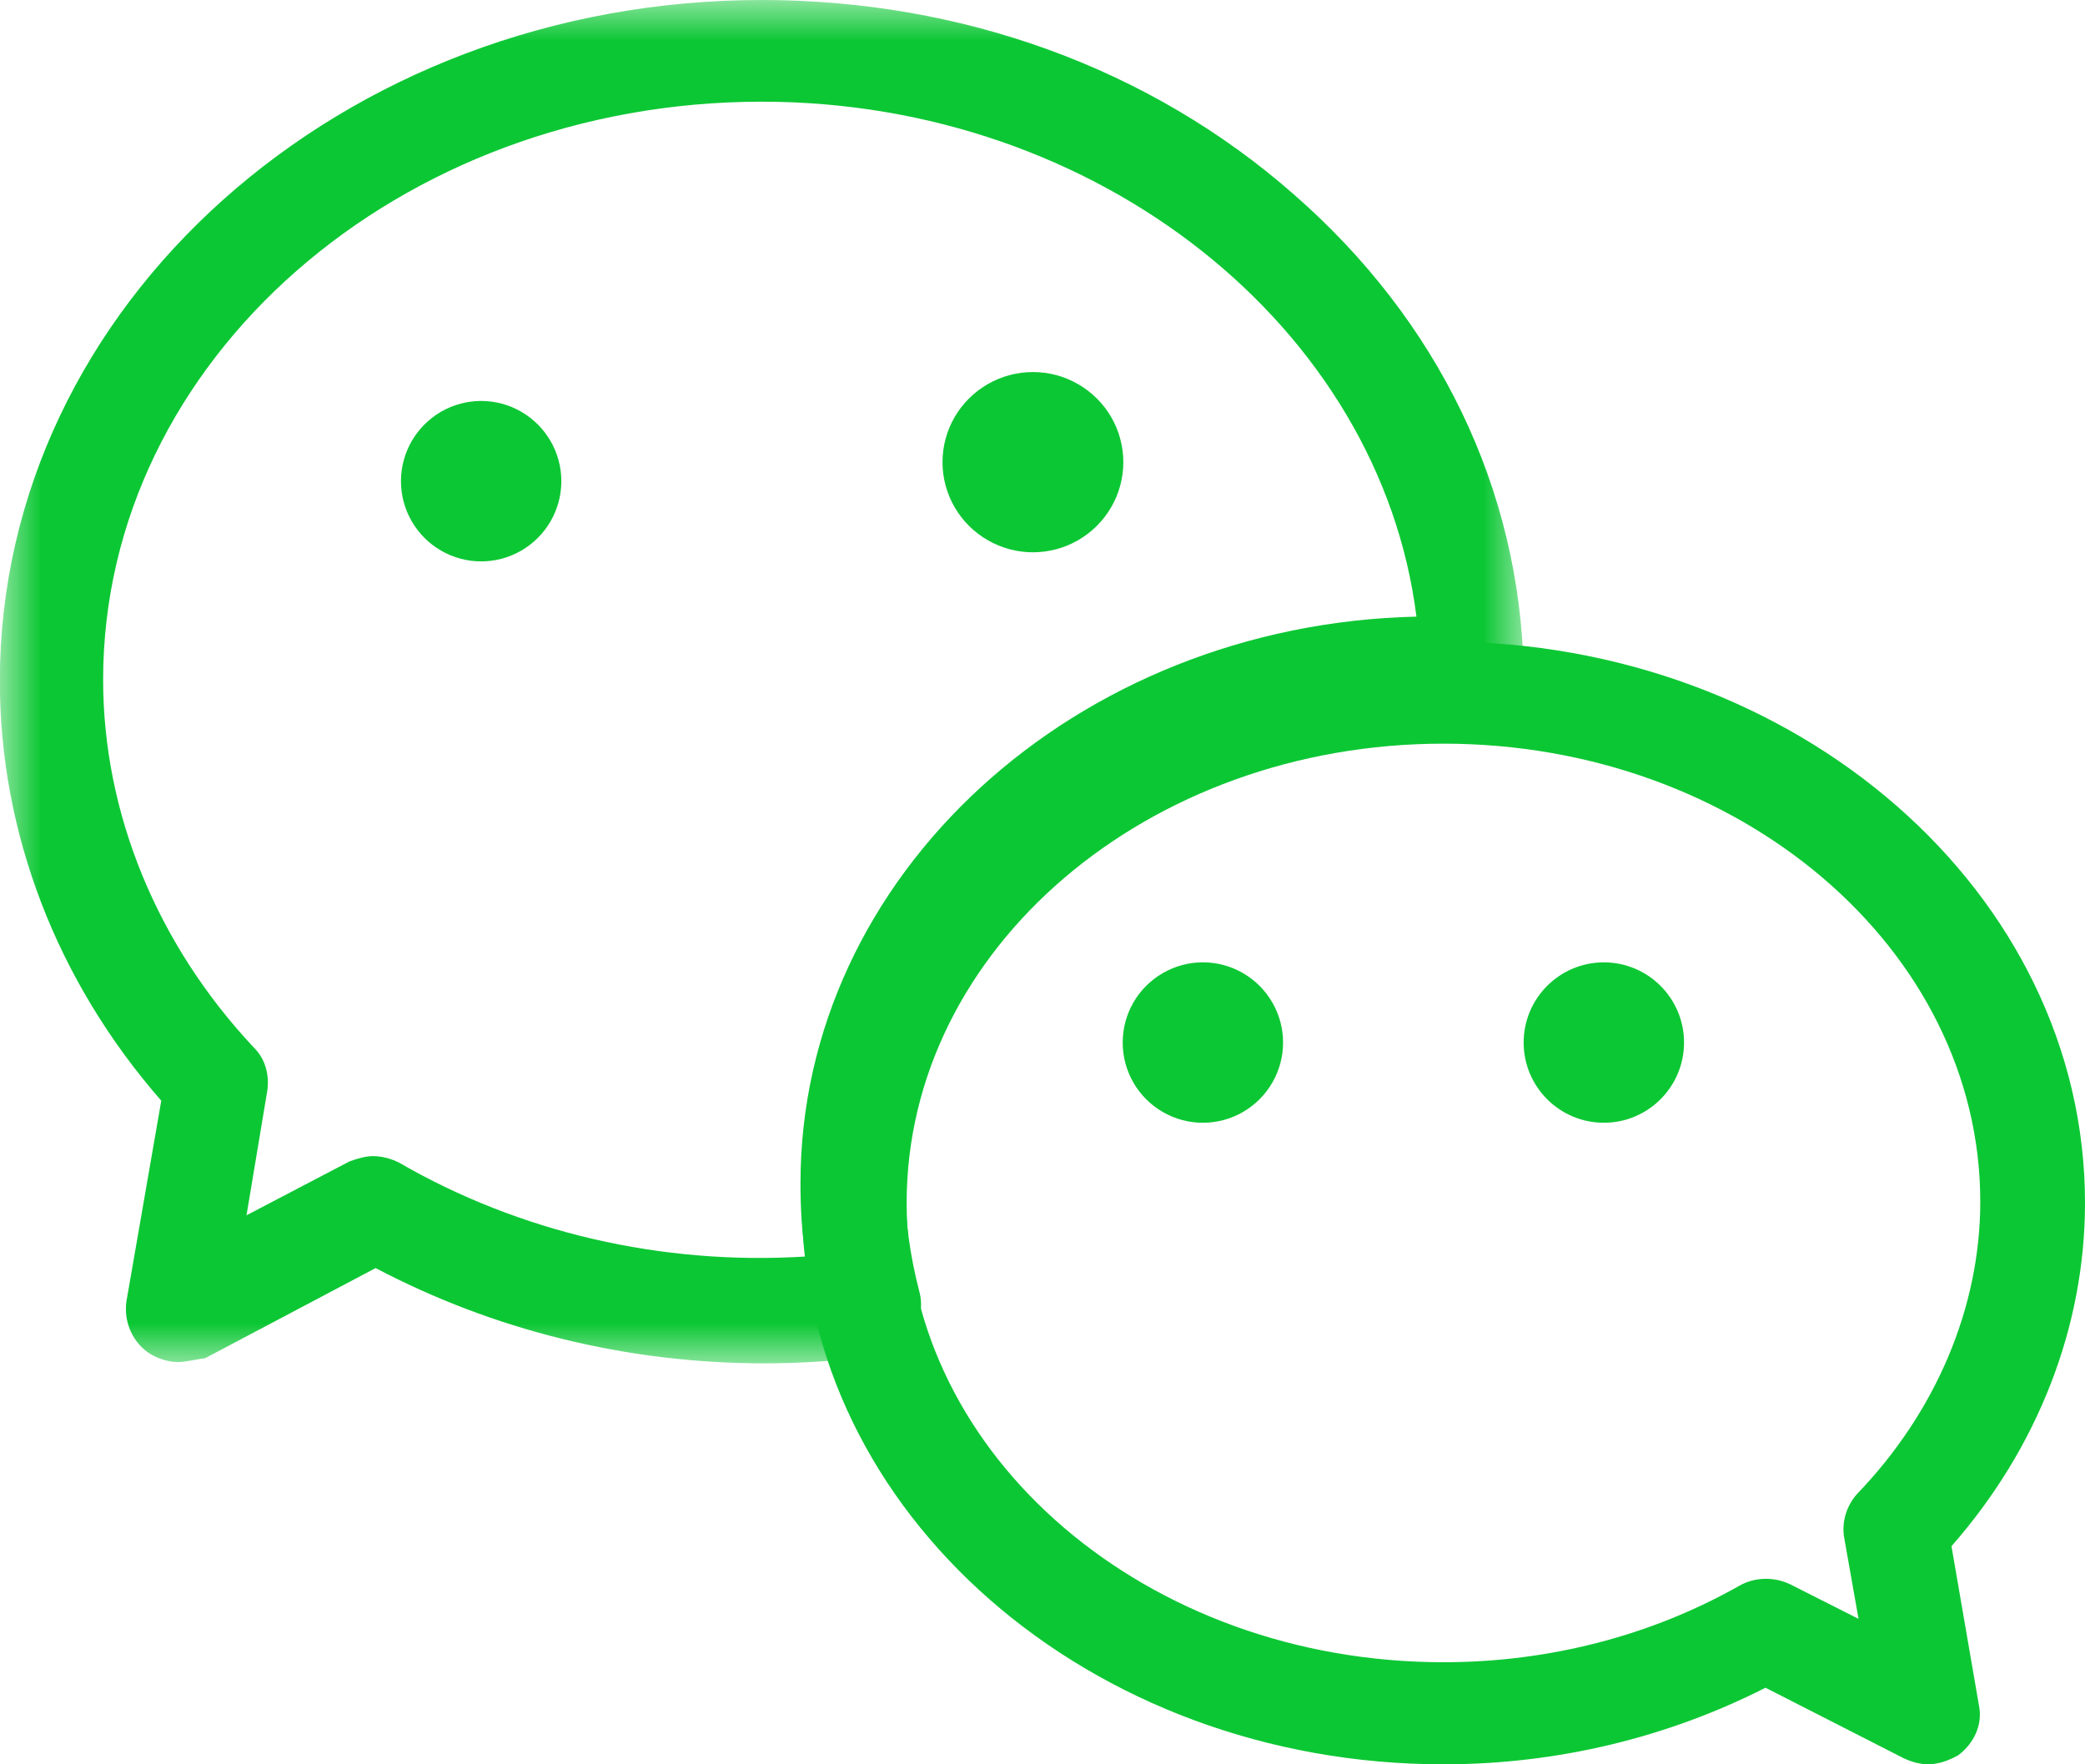
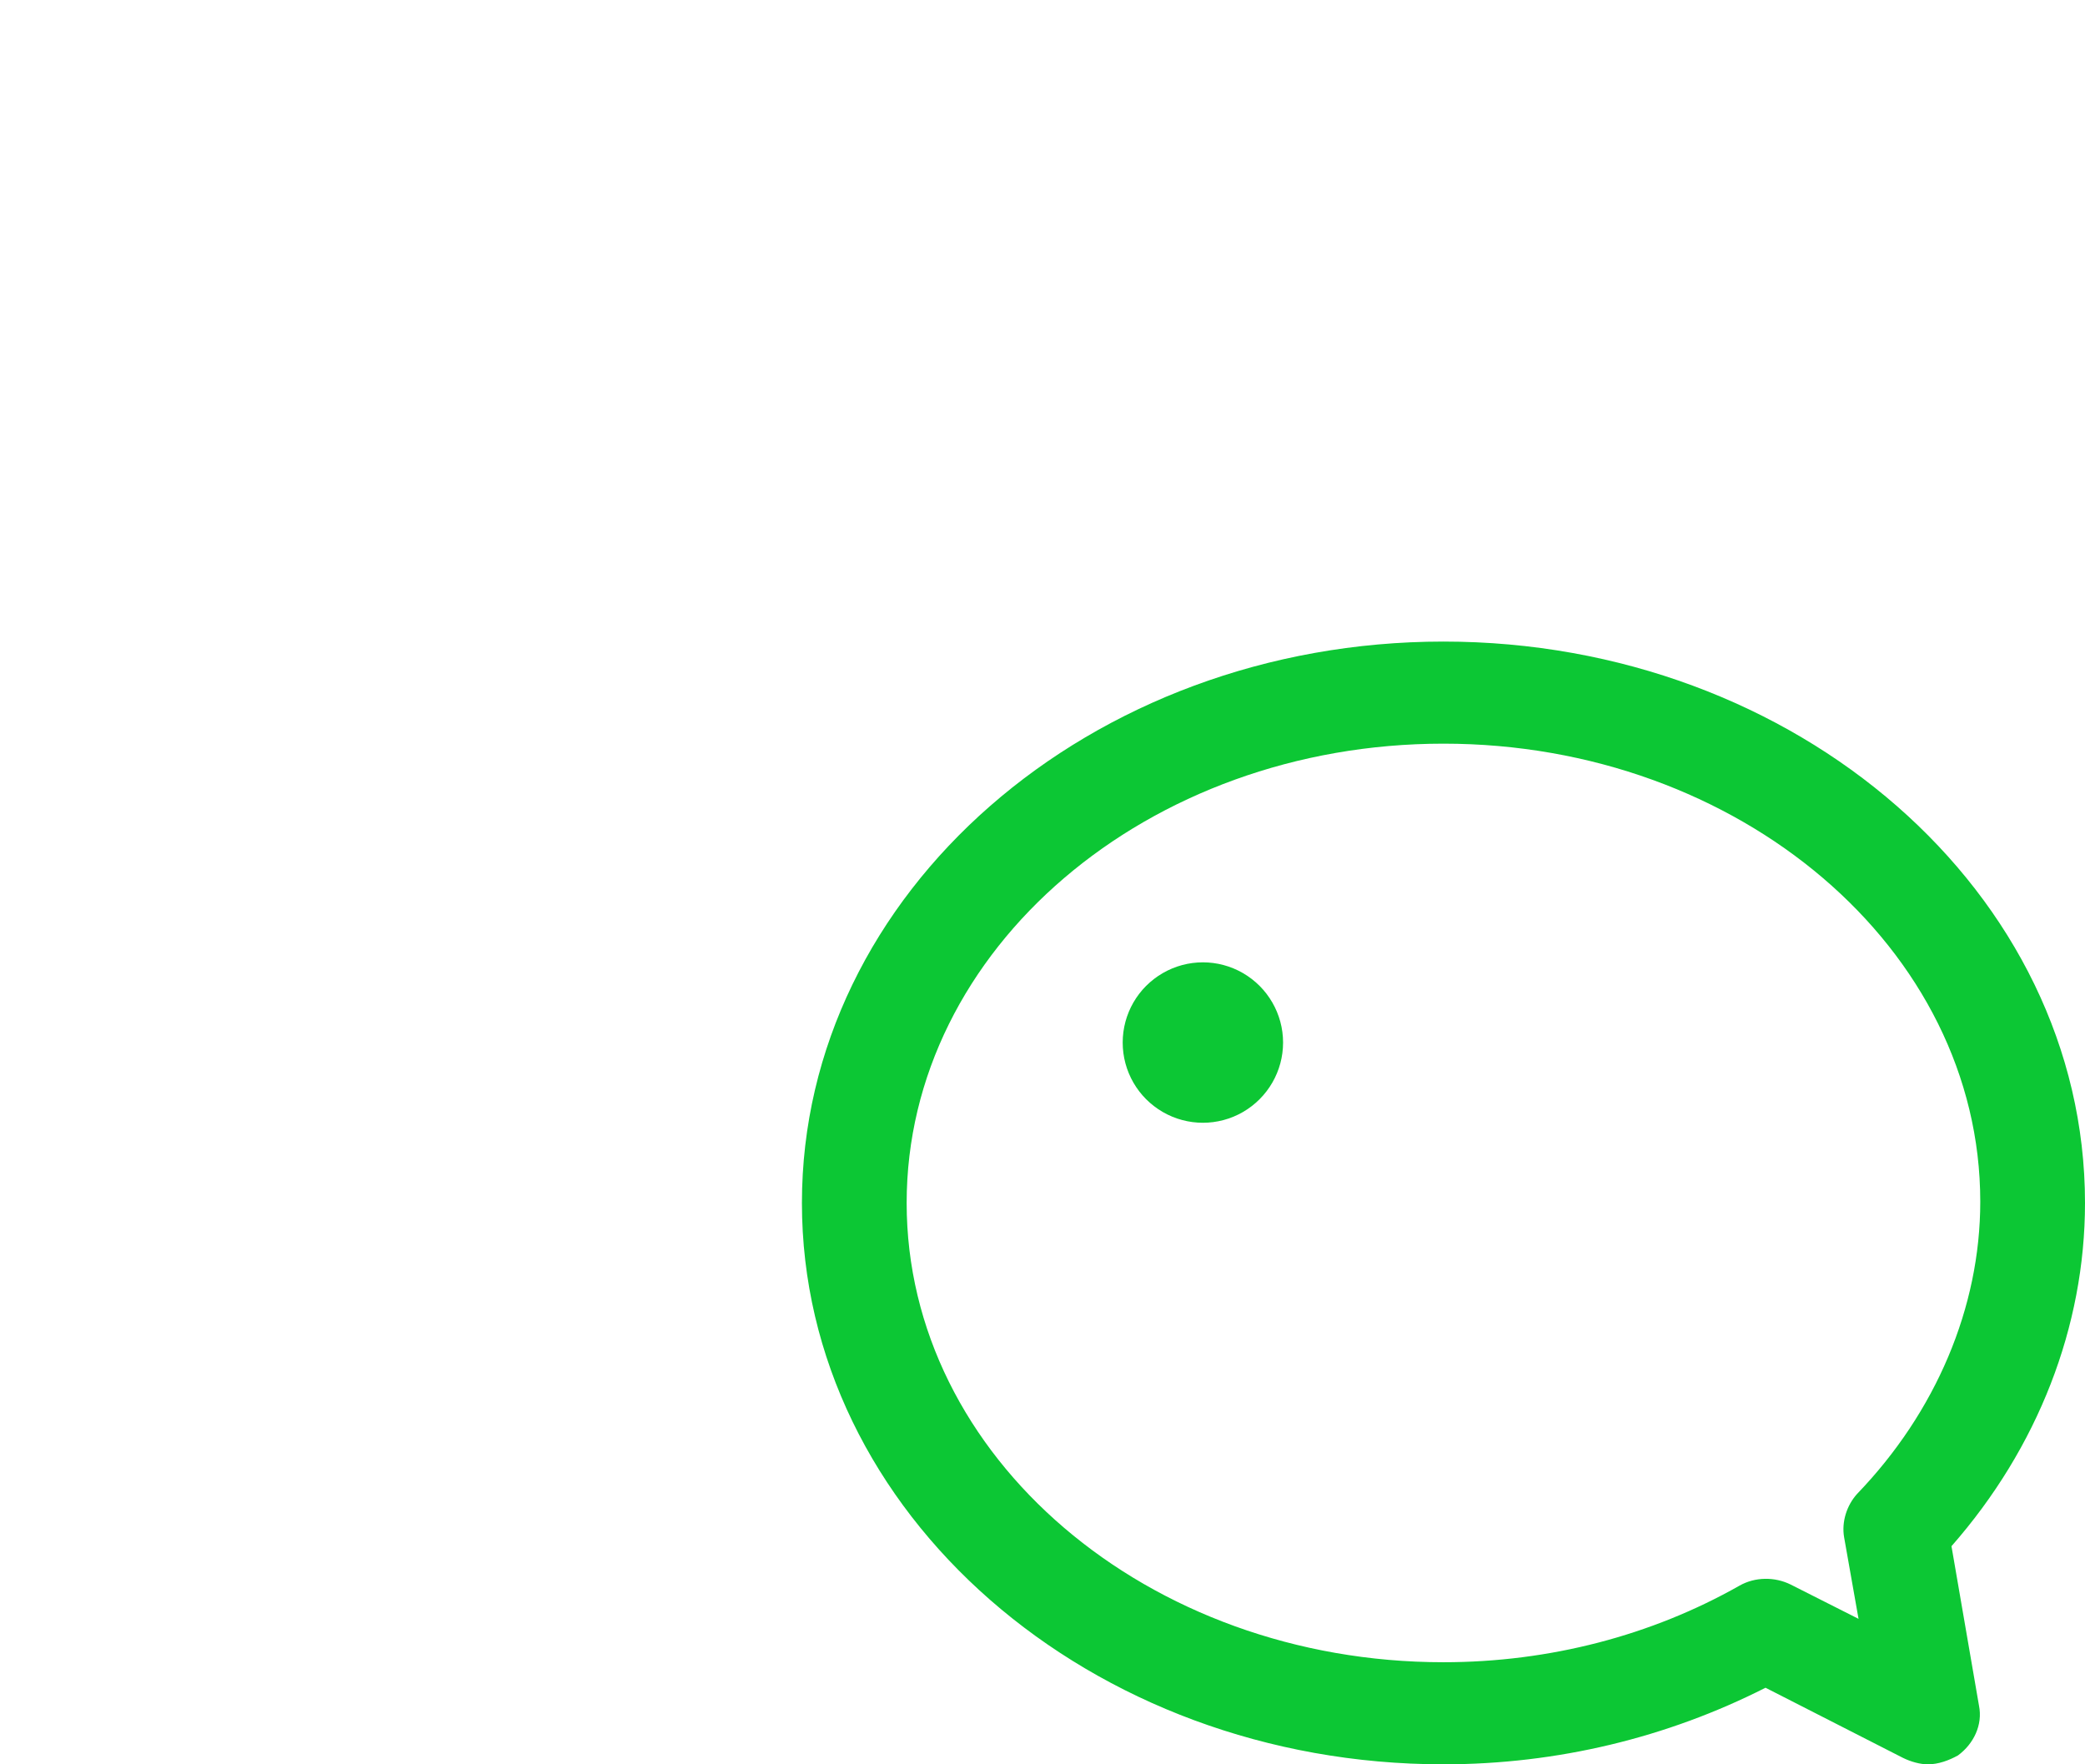
<svg xmlns="http://www.w3.org/2000/svg" xmlns:xlink="http://www.w3.org/1999/xlink" width="26px" height="22px" viewBox="0 0 26 22" version="1.1">
  <defs>
-     <polygon id="path-1" points="0 0 19 0 19 17 0 17" />
-   </defs>
+     </defs>
  <g id="页面-1" stroke="none" stroke-width="1" fill="none" fill-rule="evenodd">
    <g id="浮层" transform="translate(-1876, -1346)">
      <g transform="translate(1674, 1267)" id="微信">
        <g transform="translate(198, 79)">
          <g id="weixin" transform="translate(4, 0)">
            <path d="M24.041,22 C23.943,22 23.829,21.968 23.731,21.92 L22.016,21.045 C20.792,21.666 19.42,22 18,22 C13.592,22 10,18.866 10,15 C10,11.134 13.592,8 18,8 C22.408,8 26,11.134 26,15 C26,16.543 25.412,18.054 24.335,19.28 L24.678,21.268 C24.727,21.507 24.612,21.745 24.416,21.889 C24.302,21.952 24.171,22 24.041,22 Z M18,9.273 C14.31,9.273 11.306,11.834 11.306,15 C11.306,18.166 14.31,20.727 18,20.727 C19.322,20.727 20.596,20.393 21.69,19.773 C21.886,19.661 22.131,19.661 22.327,19.757 L23.176,20.186 L22.996,19.168 C22.963,18.977 23.029,18.77 23.159,18.627 C24.139,17.609 24.694,16.305 24.694,14.984 C24.694,11.834 21.69,9.273 18,9.273 Z" id="Fill-1" fill="#0CC734" />
            <path d="M14,13 C14,13.357 14.19,13.687 14.5,13.866 C14.809,14.045 15.191,14.045 15.5,13.866 C15.809,13.687 16,13.357 16,13 C16,12.643 15.809,12.313 15.5,12.134 C15.191,11.955 14.809,11.955 14.5,12.134 C14.19,12.313 14,12.643 14,13 Z" id="Fill-2" fill="#0CC734" />
-             <path d="M19,13 C19,13.552 19.448,14 20,14 C20.552,14 21,13.552 21,13 C21,12.448 20.552,12 20,12 C19.448,12 19,12.448 19,13 Z" id="Fill-3" fill="#0CC734" />
-             <path d="M5,6 C5,6.357 5.191,6.687 5.5,6.866 C5.809,7.045 6.191,7.045 6.5,6.866 C6.809,6.687 7,6.357 7,6 C7,5.643 6.809,5.313 6.5,5.134 C6.191,4.955 5.809,4.955 5.5,5.134 C5.191,5.313 5,5.643 5,6 Z" id="Fill-4" fill="#0CC734" />
            <g id="编组">
              <mask id="mask-2" fill="white">
                <use xlink:href="#path-1" />
              </mask>
              <g id="Clip-6" />
              <path d="M11.753,5.763 C11.753,6.164 11.968,6.535 12.317,6.736 C12.666,6.937 13.096,6.937 13.444,6.736 C13.793,6.535 14.008,6.164 14.008,5.763 C14.008,5.361 13.793,4.991 13.444,4.79 C13.096,4.589 12.666,4.589 12.317,4.79 C11.968,4.991 11.753,5.361 11.753,5.763 Z" id="Fill-5" fill="#0CC734" mask="url(#mask-2)" />
-               <path d="M2.22,16.984 C2.091,16.984 1.946,16.936 1.834,16.856 C1.64,16.711 1.544,16.47 1.576,16.23 L2.011,13.725 C0.706,12.232 -0.002,10.386 -0.002,8.492 C-0.002,3.804 4.265,0 9.499,0 C11.995,0 14.346,0.851 16.134,2.424 C17.937,3.997 18.952,6.1 19,8.364 C19,8.54 18.936,8.717 18.807,8.845 C18.678,8.974 18.501,9.038 18.324,9.022 C18.163,9.006 18.018,9.006 17.889,9.006 C14.249,9.006 11.286,11.59 11.286,14.785 C11.286,15.218 11.351,15.668 11.463,16.101 C11.512,16.278 11.48,16.47 11.383,16.631 C11.286,16.791 11.109,16.888 10.932,16.904 C10.465,16.968 9.998,17 9.531,17 C7.808,17 6.149,16.583 4.684,15.812 L2.558,16.936 C2.429,16.952 2.317,16.984 2.22,16.984 Z M4.652,14.416 C4.764,14.416 4.877,14.448 4.974,14.496 C6.471,15.363 8.243,15.78 10.046,15.668 C9.998,15.363 9.982,15.058 9.982,14.753 C9.982,10.916 13.412,7.786 17.663,7.689 C17.212,4.093 13.702,1.268 9.499,1.268 C4.974,1.268 1.286,4.495 1.286,8.476 C1.286,10.145 1.962,11.783 3.17,13.067 C3.315,13.212 3.363,13.42 3.331,13.613 L3.074,15.154 L4.362,14.48 C4.458,14.448 4.555,14.416 4.652,14.416 Z" id="Fill-7" fill="#0CC734" mask="url(#mask-2)" />
            </g>
          </g>
        </g>
      </g>
    </g>
  </g>
</svg>